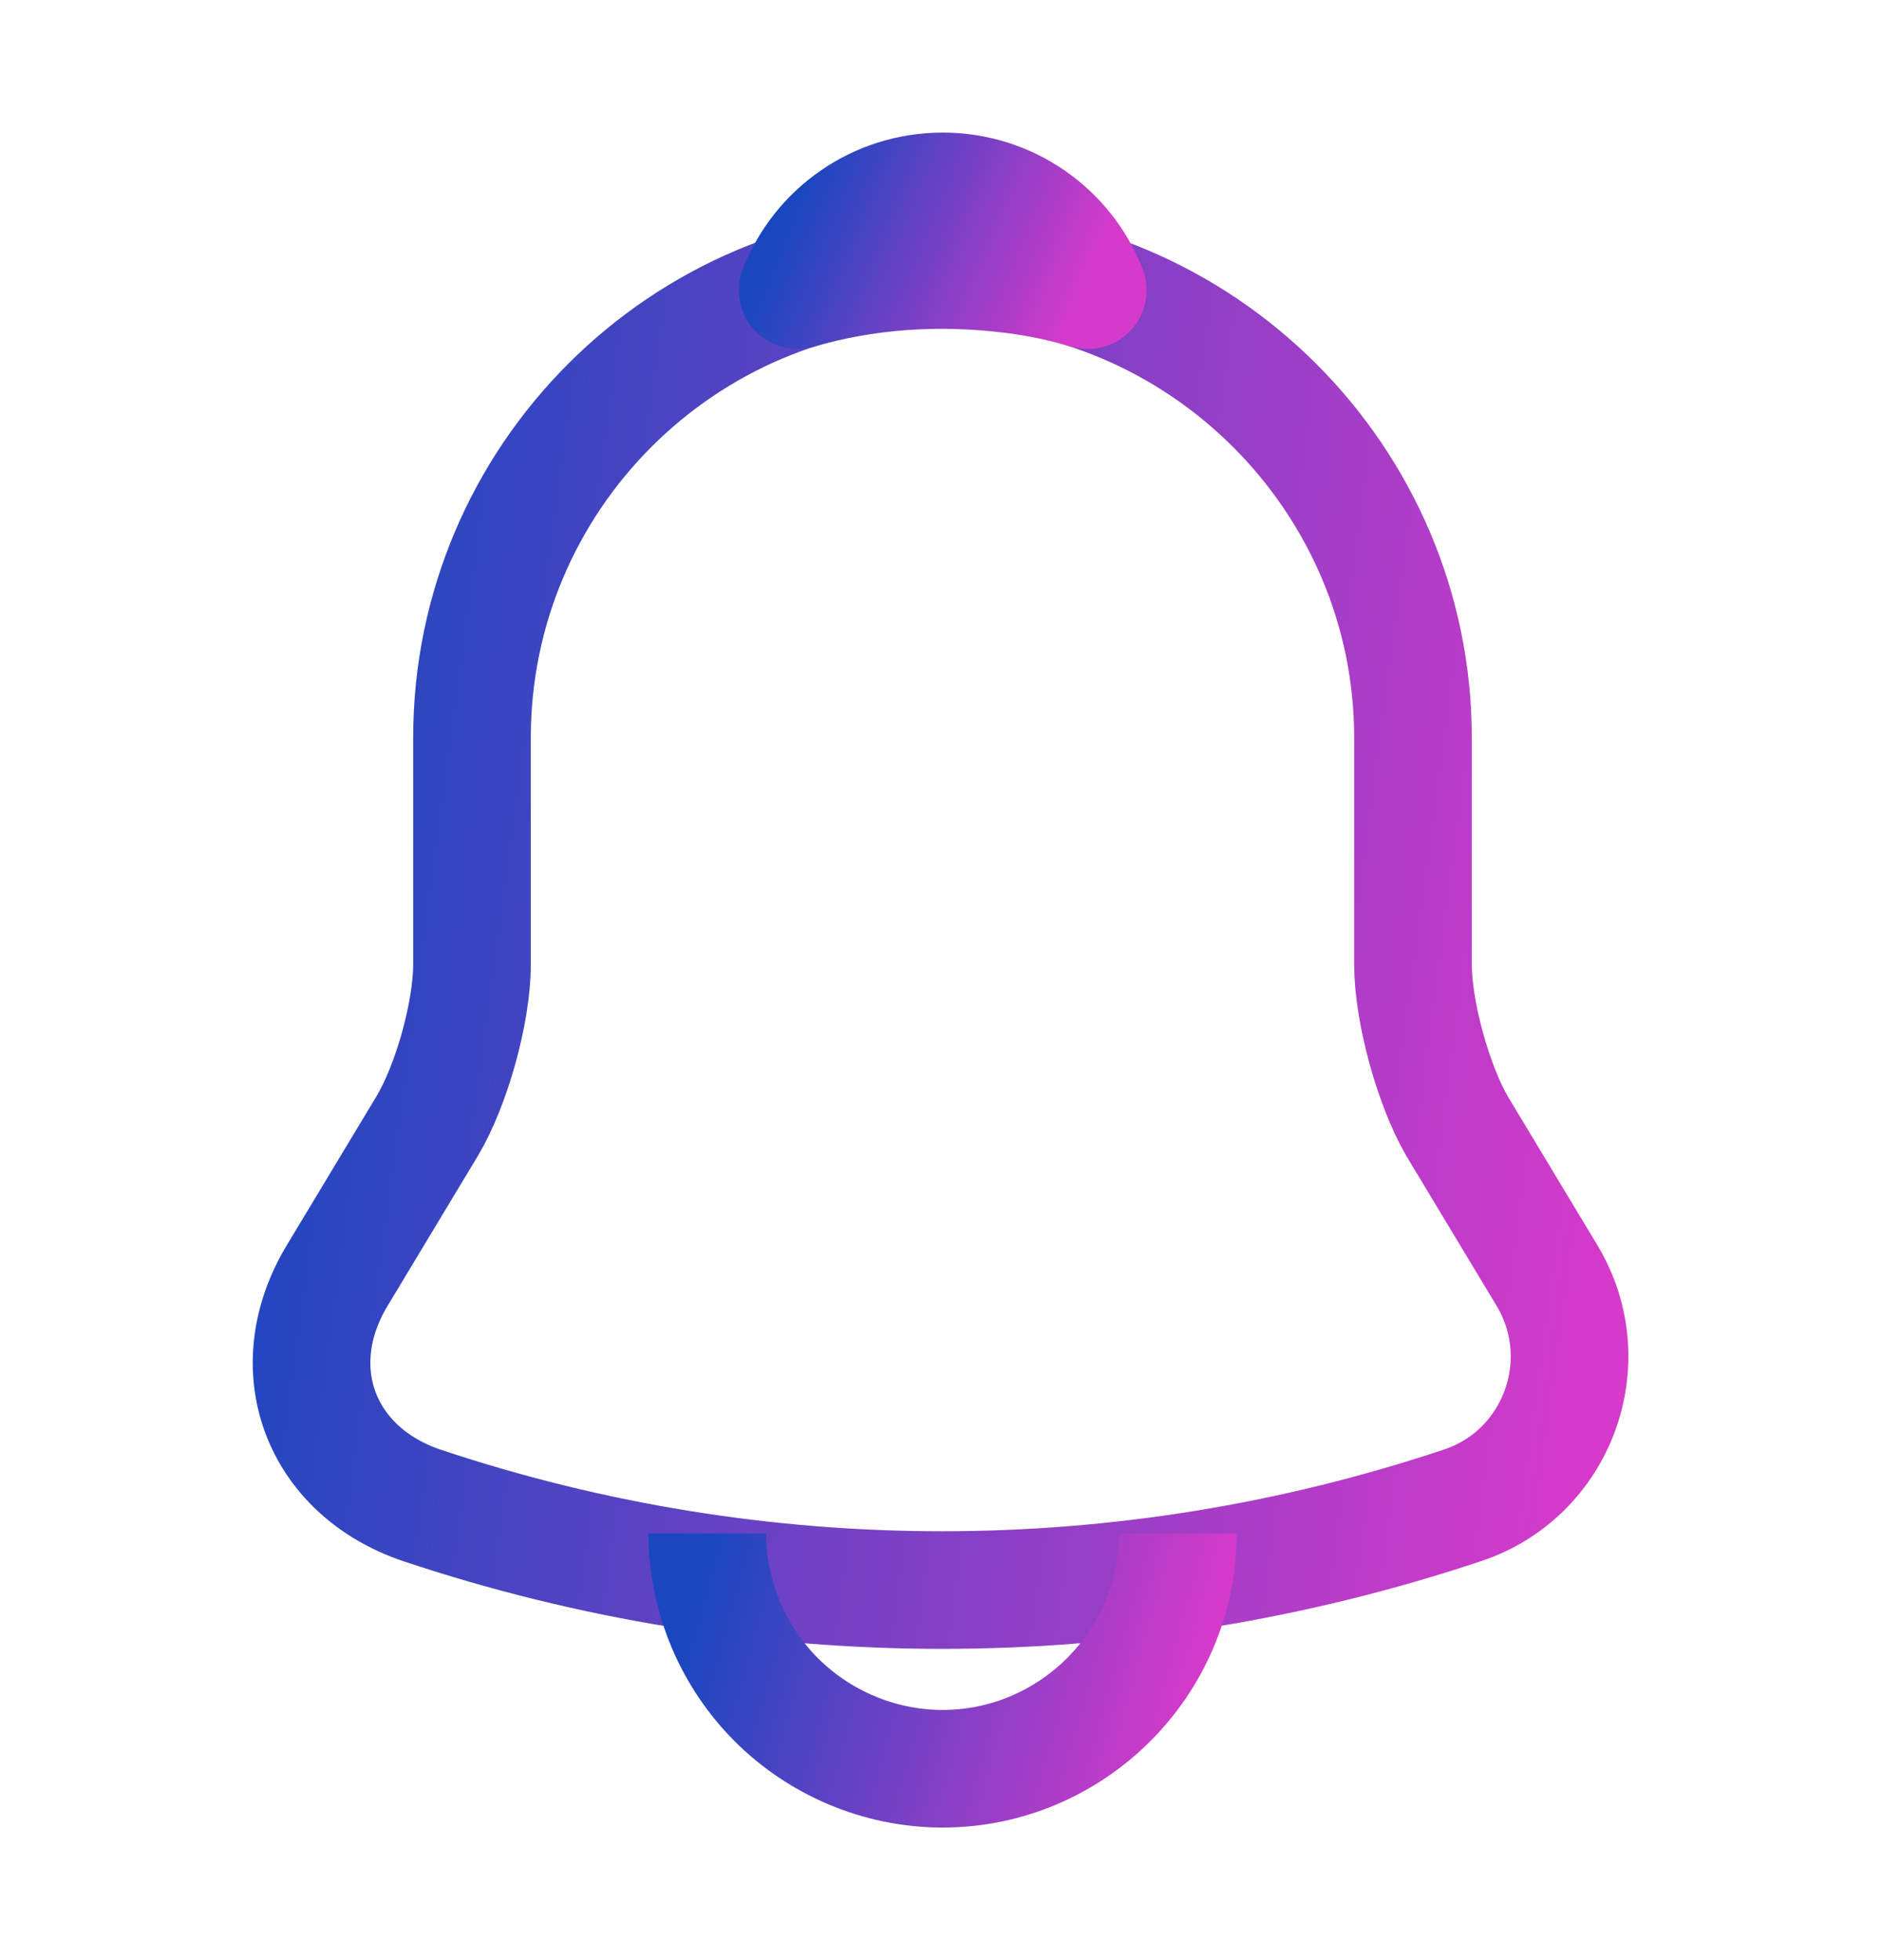
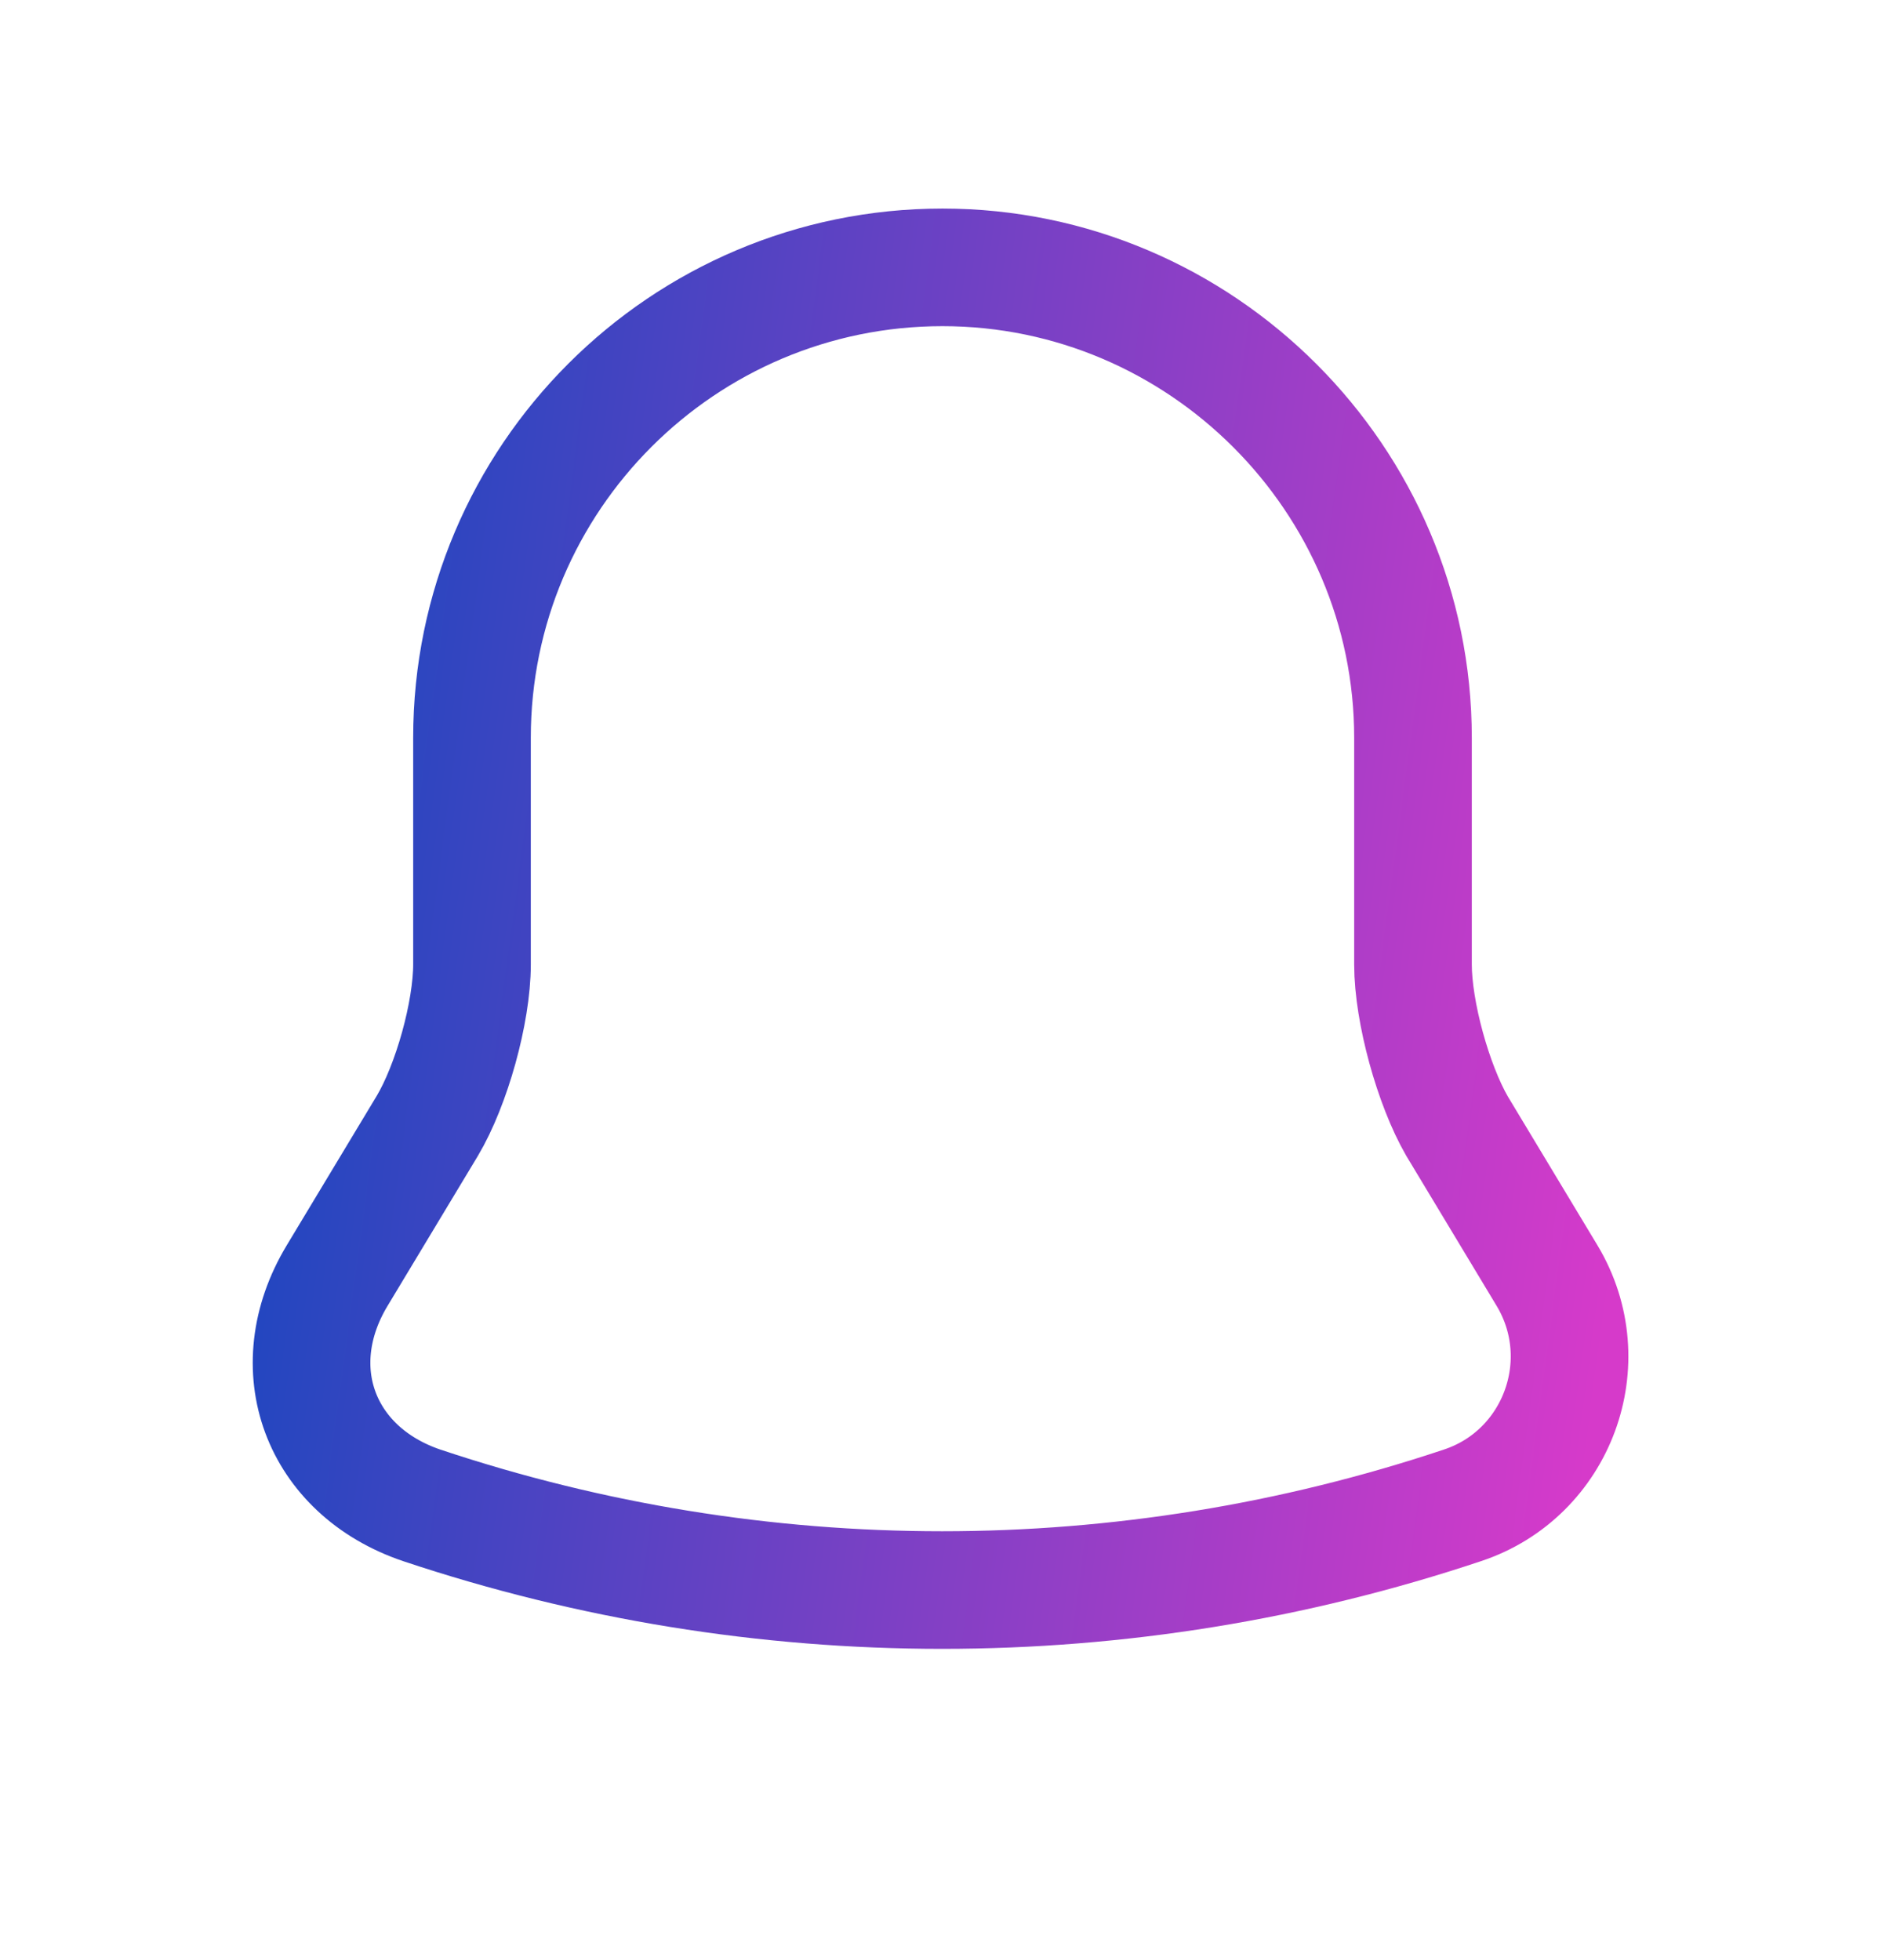
<svg xmlns="http://www.w3.org/2000/svg" width="24" height="25" viewBox="0 0 24 25" fill="none">
  <path d="M12.019 3.41C8.709 3.41 6.019 6.1 6.019 9.41V12.3C6.019 12.91 5.759 13.84 5.449 14.36L4.299 16.27C3.589 17.45 4.079 18.76 5.379 19.2C9.689 20.64 14.339 20.64 18.649 19.2C19.859 18.8 20.389 17.37 19.729 16.27L18.579 14.36C18.279 13.84 18.019 12.91 18.019 12.3V9.41C18.019 6.11 15.319 3.41 12.019 3.41Z" stroke="url(#paint0_linear_5652_28326)" stroke-width="1.5" stroke-miterlimit="10" stroke-linecap="round" />
-   <path d="M13.872 3.701C13.562 3.611 13.242 3.541 12.912 3.501C11.952 3.381 11.032 3.451 10.172 3.701C10.462 2.961 11.182 2.441 12.022 2.441C12.862 2.441 13.582 2.961 13.872 3.701Z" stroke="url(#paint1_linear_5652_28326)" stroke-width="1.5" stroke-miterlimit="10" stroke-linecap="round" stroke-linejoin="round" />
-   <path d="M15.02 19.559C15.02 21.209 13.669 22.559 12.02 22.559C11.2 22.559 10.44 22.219 9.9 21.679C9.36 21.139 9.02 20.379 9.02 19.559" stroke="url(#paint2_linear_5652_28326)" stroke-width="1.5" stroke-miterlimit="10" />
  <defs>
    <linearGradient id="paint0_linear_5652_28326" x1="3.973" y1="4.907" x2="21.759" y2="7.295" gradientUnits="userSpaceOnUse">
      <stop stop-color="#1A47BF" />
      <stop offset="1" stop-color="#D63ACA" />
    </linearGradient>
    <linearGradient id="paint1_linear_5652_28326" x1="10.172" y1="2.553" x2="13.735" y2="4.031" gradientUnits="userSpaceOnUse">
      <stop stop-color="#1A47BF" />
      <stop offset="1" stop-color="#D63ACA" />
    </linearGradient>
    <linearGradient id="paint2_linear_5652_28326" x1="9.02" y1="19.825" x2="15.291" y2="21.596" gradientUnits="userSpaceOnUse">
      <stop stop-color="#1A47BF" />
      <stop offset="1" stop-color="#D63ACA" />
    </linearGradient>
  </defs>
</svg>